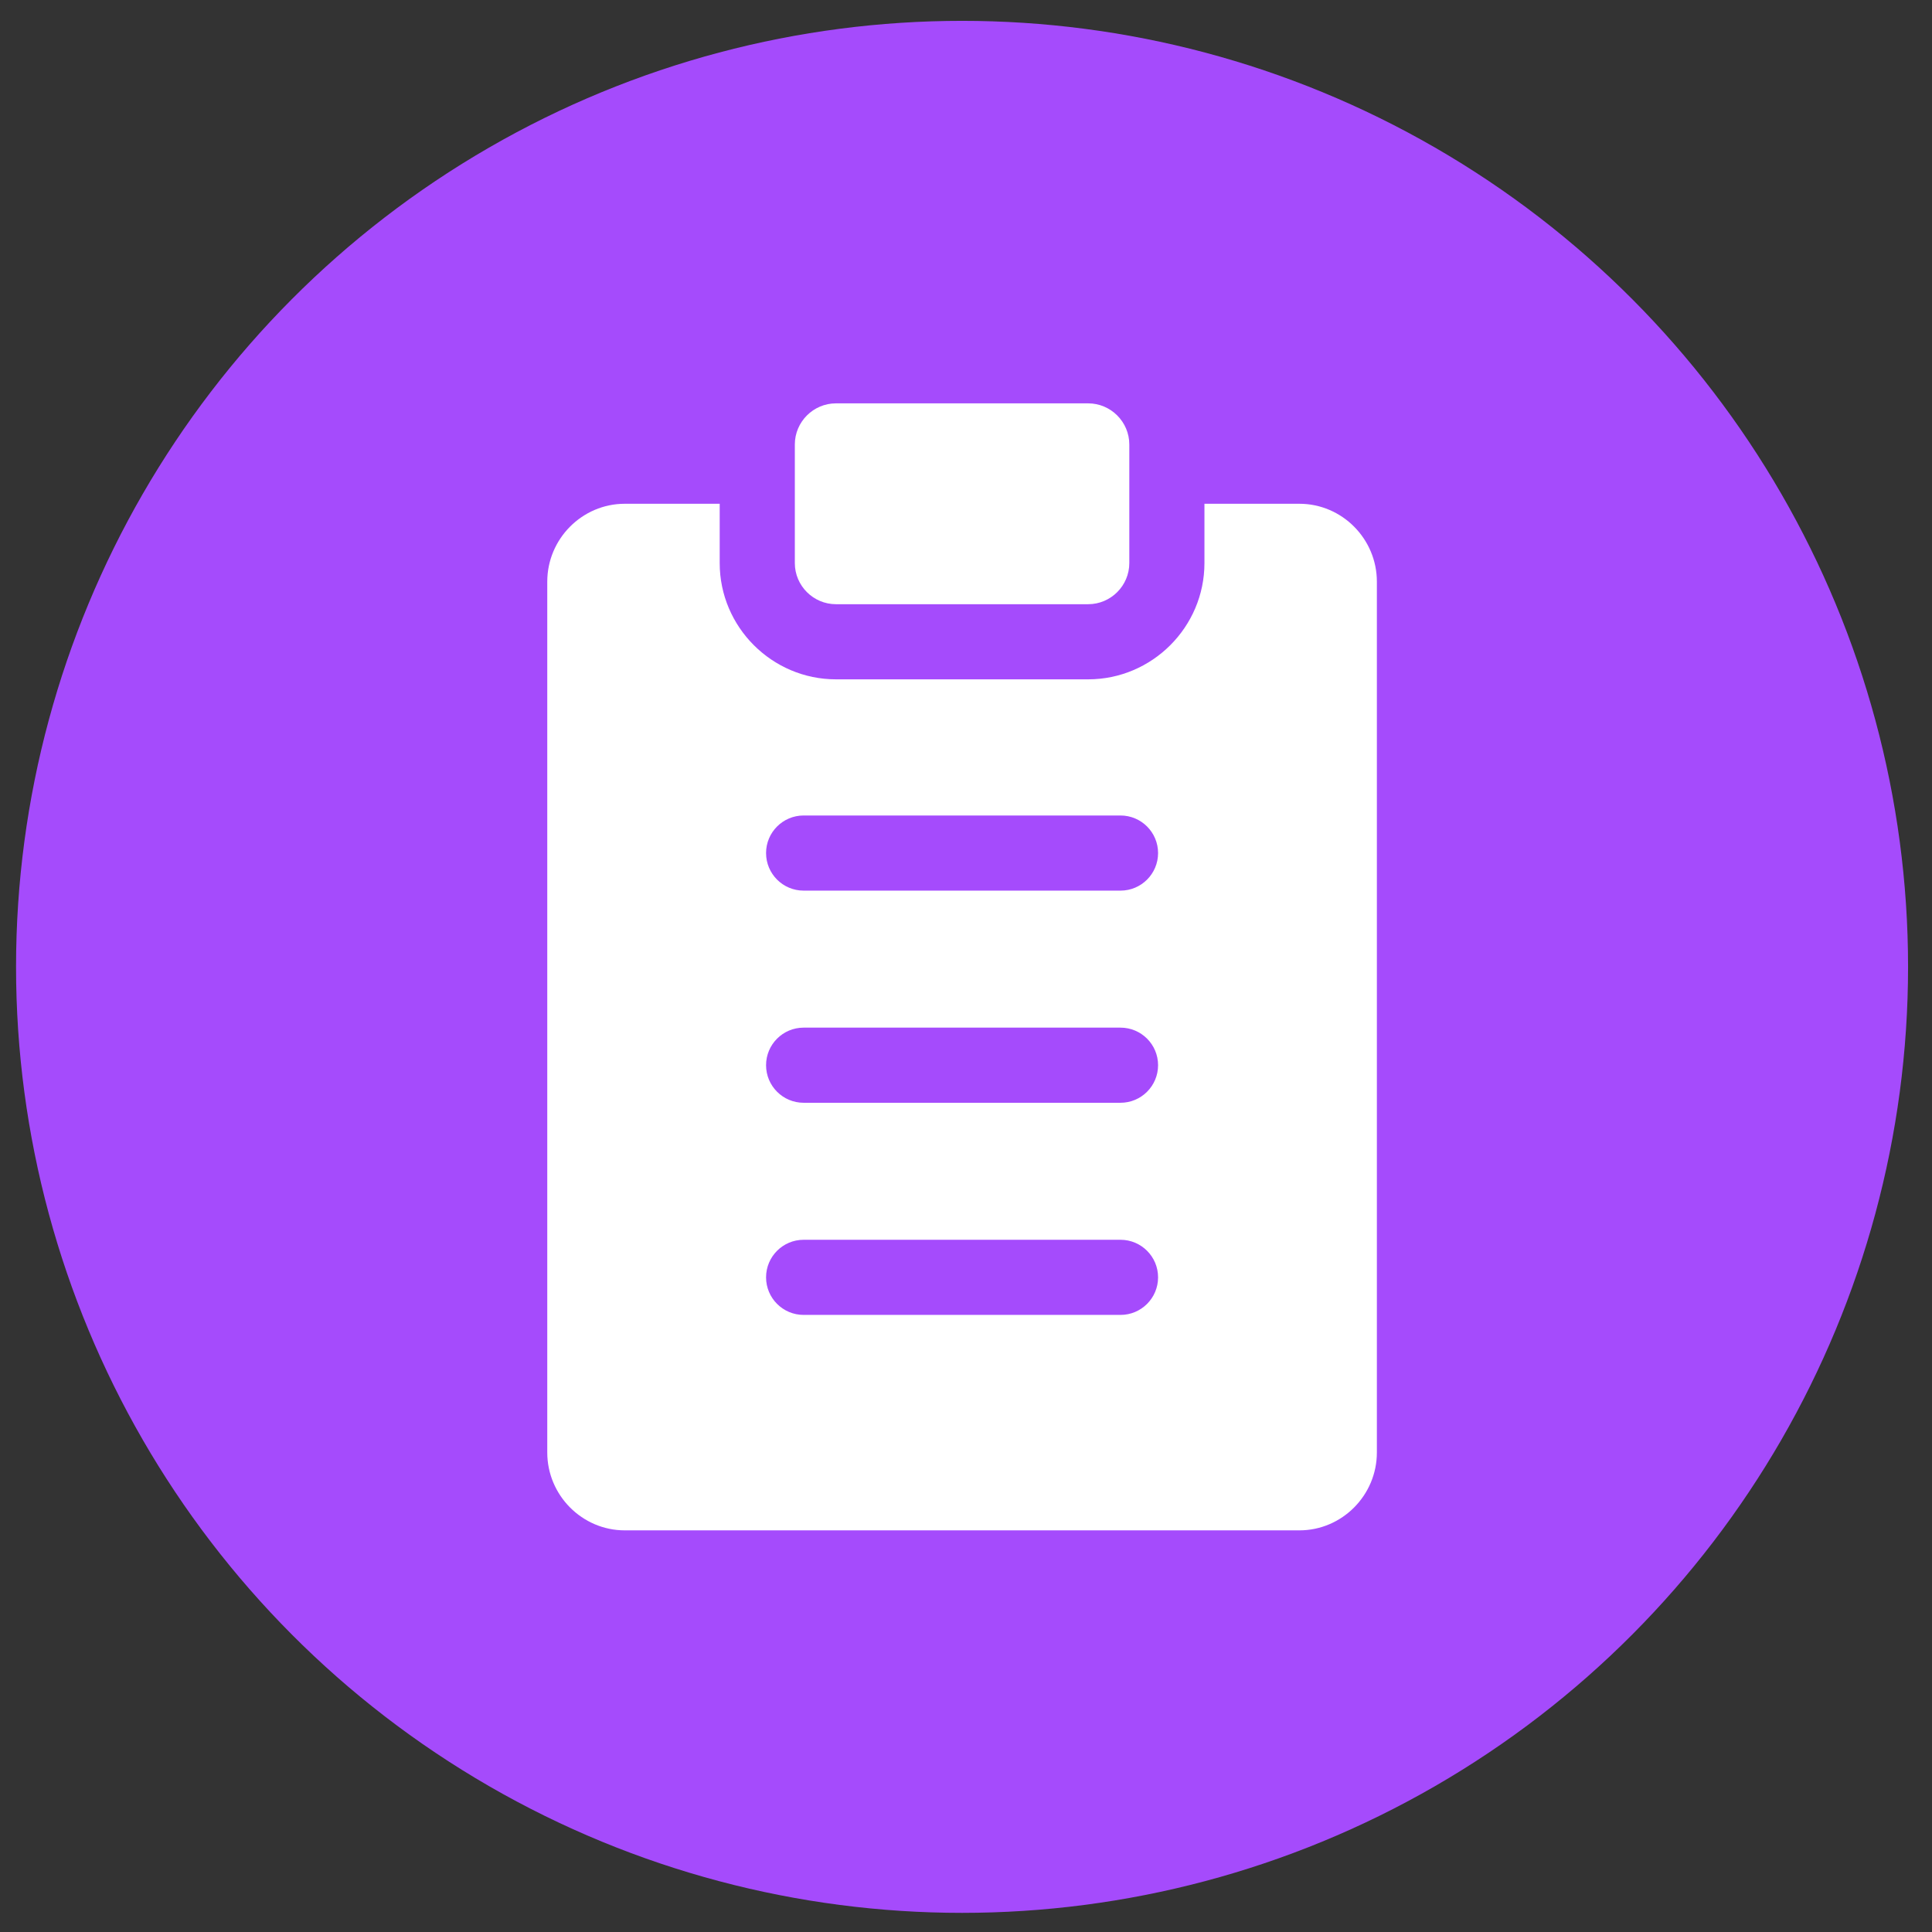
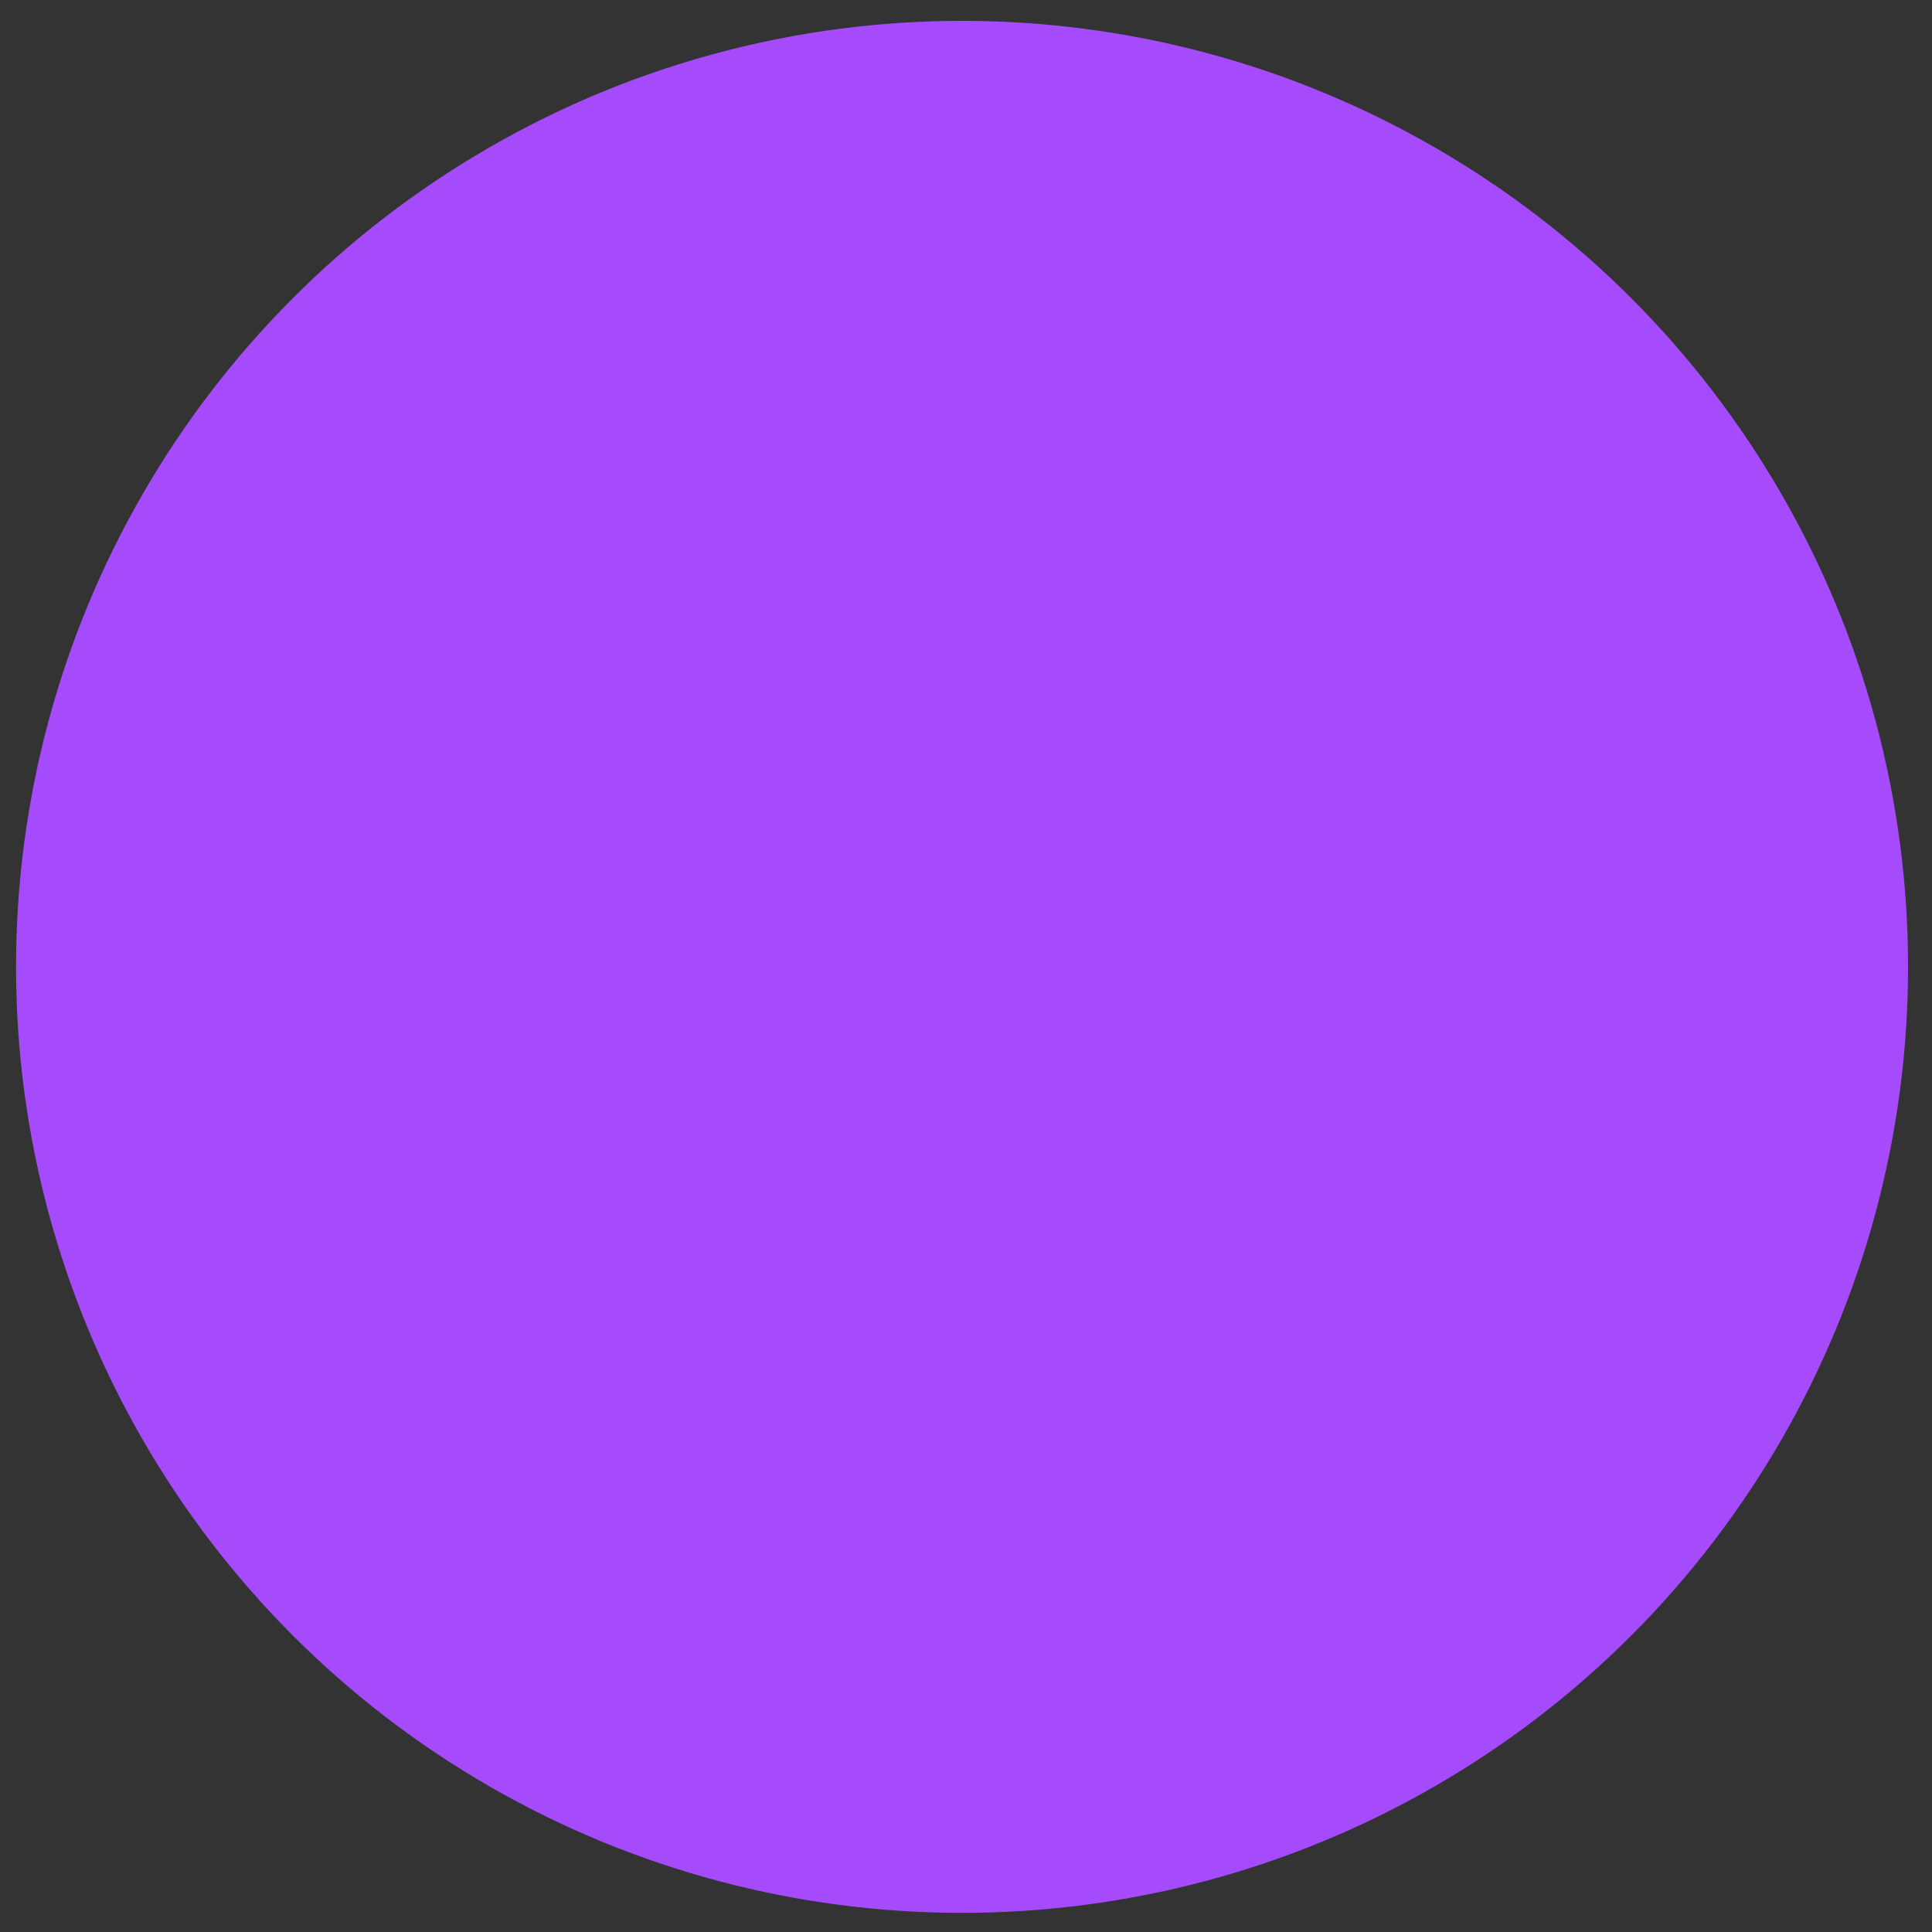
<svg xmlns="http://www.w3.org/2000/svg" width="72" height="72" viewBox="0 0 72 72" fill="none">
  <rect x="0" y="0" width="72" height="72" fill="#333333" stroke="none" />
  <circle cx="35.853" cy="36.032" r="35.255" fill="#A54BFC" />
  <g clip-path="url(#clip0_68_244)">
-     <path fill-rule="evenodd" clip-rule="evenodd" d="M23.283 18.774H26.821V20.985C26.821 23.368 28.771 25.317 31.154 25.317H40.553C42.936 25.317 44.886 23.367 44.886 20.985V18.774H48.424C50.012 18.774 51.312 20.081 51.312 21.678V54.129C51.312 55.725 50.012 57.032 48.424 57.032H23.283C21.695 57.032 20.395 55.725 20.395 54.129V21.678C20.395 20.081 21.695 18.774 23.283 18.774ZM31.154 15.032C30.311 15.032 29.621 15.722 29.621 16.565V20.985C29.621 21.828 30.311 22.517 31.154 22.517H40.553C41.396 22.517 42.086 21.828 42.086 20.985V16.565C42.086 15.722 41.396 15.032 40.553 15.032H31.154ZM29.949 33.191H41.758C42.531 33.191 43.158 32.564 43.158 31.791C43.158 31.018 42.531 30.391 41.758 30.391H29.949C29.176 30.391 28.549 31.018 28.549 31.791C28.549 32.564 29.176 33.191 29.949 33.191ZM29.949 49.003H41.758C42.531 49.003 43.158 48.376 43.158 47.603C43.158 46.83 42.531 46.203 41.758 46.203H29.949C29.176 46.203 28.549 46.83 28.549 47.603C28.549 48.376 29.176 49.003 29.949 49.003ZM29.949 41.097H41.758C42.531 41.097 43.158 40.47 43.158 39.697C43.158 38.924 42.531 38.297 41.758 38.297H29.949C29.176 38.297 28.549 38.924 28.549 39.697C28.549 40.47 29.176 41.097 29.949 41.097Z" fill="white" />
+     <path fill-rule="evenodd" clip-rule="evenodd" d="M23.283 18.774H26.821V20.985C26.821 23.368 28.771 25.317 31.154 25.317H40.553C42.936 25.317 44.886 23.367 44.886 20.985V18.774H48.424C50.012 18.774 51.312 20.081 51.312 21.678V54.129C51.312 55.725 50.012 57.032 48.424 57.032H23.283C21.695 57.032 20.395 55.725 20.395 54.129V21.678C20.395 20.081 21.695 18.774 23.283 18.774ZM31.154 15.032C30.311 15.032 29.621 15.722 29.621 16.565V20.985C29.621 21.828 30.311 22.517 31.154 22.517H40.553C41.396 22.517 42.086 21.828 42.086 20.985V16.565C42.086 15.722 41.396 15.032 40.553 15.032H31.154ZM29.949 33.191H41.758C42.531 33.191 43.158 32.564 43.158 31.791C43.158 31.018 42.531 30.391 41.758 30.391H29.949C29.176 30.391 28.549 31.018 28.549 31.791C28.549 32.564 29.176 33.191 29.949 33.191ZH41.758C42.531 49.003 43.158 48.376 43.158 47.603C43.158 46.83 42.531 46.203 41.758 46.203H29.949C29.176 46.203 28.549 46.83 28.549 47.603C28.549 48.376 29.176 49.003 29.949 49.003ZM29.949 41.097H41.758C42.531 41.097 43.158 40.47 43.158 39.697C43.158 38.924 42.531 38.297 41.758 38.297H29.949C29.176 38.297 28.549 38.924 28.549 39.697C28.549 40.47 29.176 41.097 29.949 41.097Z" fill="white" />
  </g>
  <defs>
    <clipPath id="clip0_68_244">
-       <rect width="42" height="42" fill="white" transform="translate(14.854 15.032)" />
-     </clipPath>
+       </clipPath>
  </defs>
</svg>